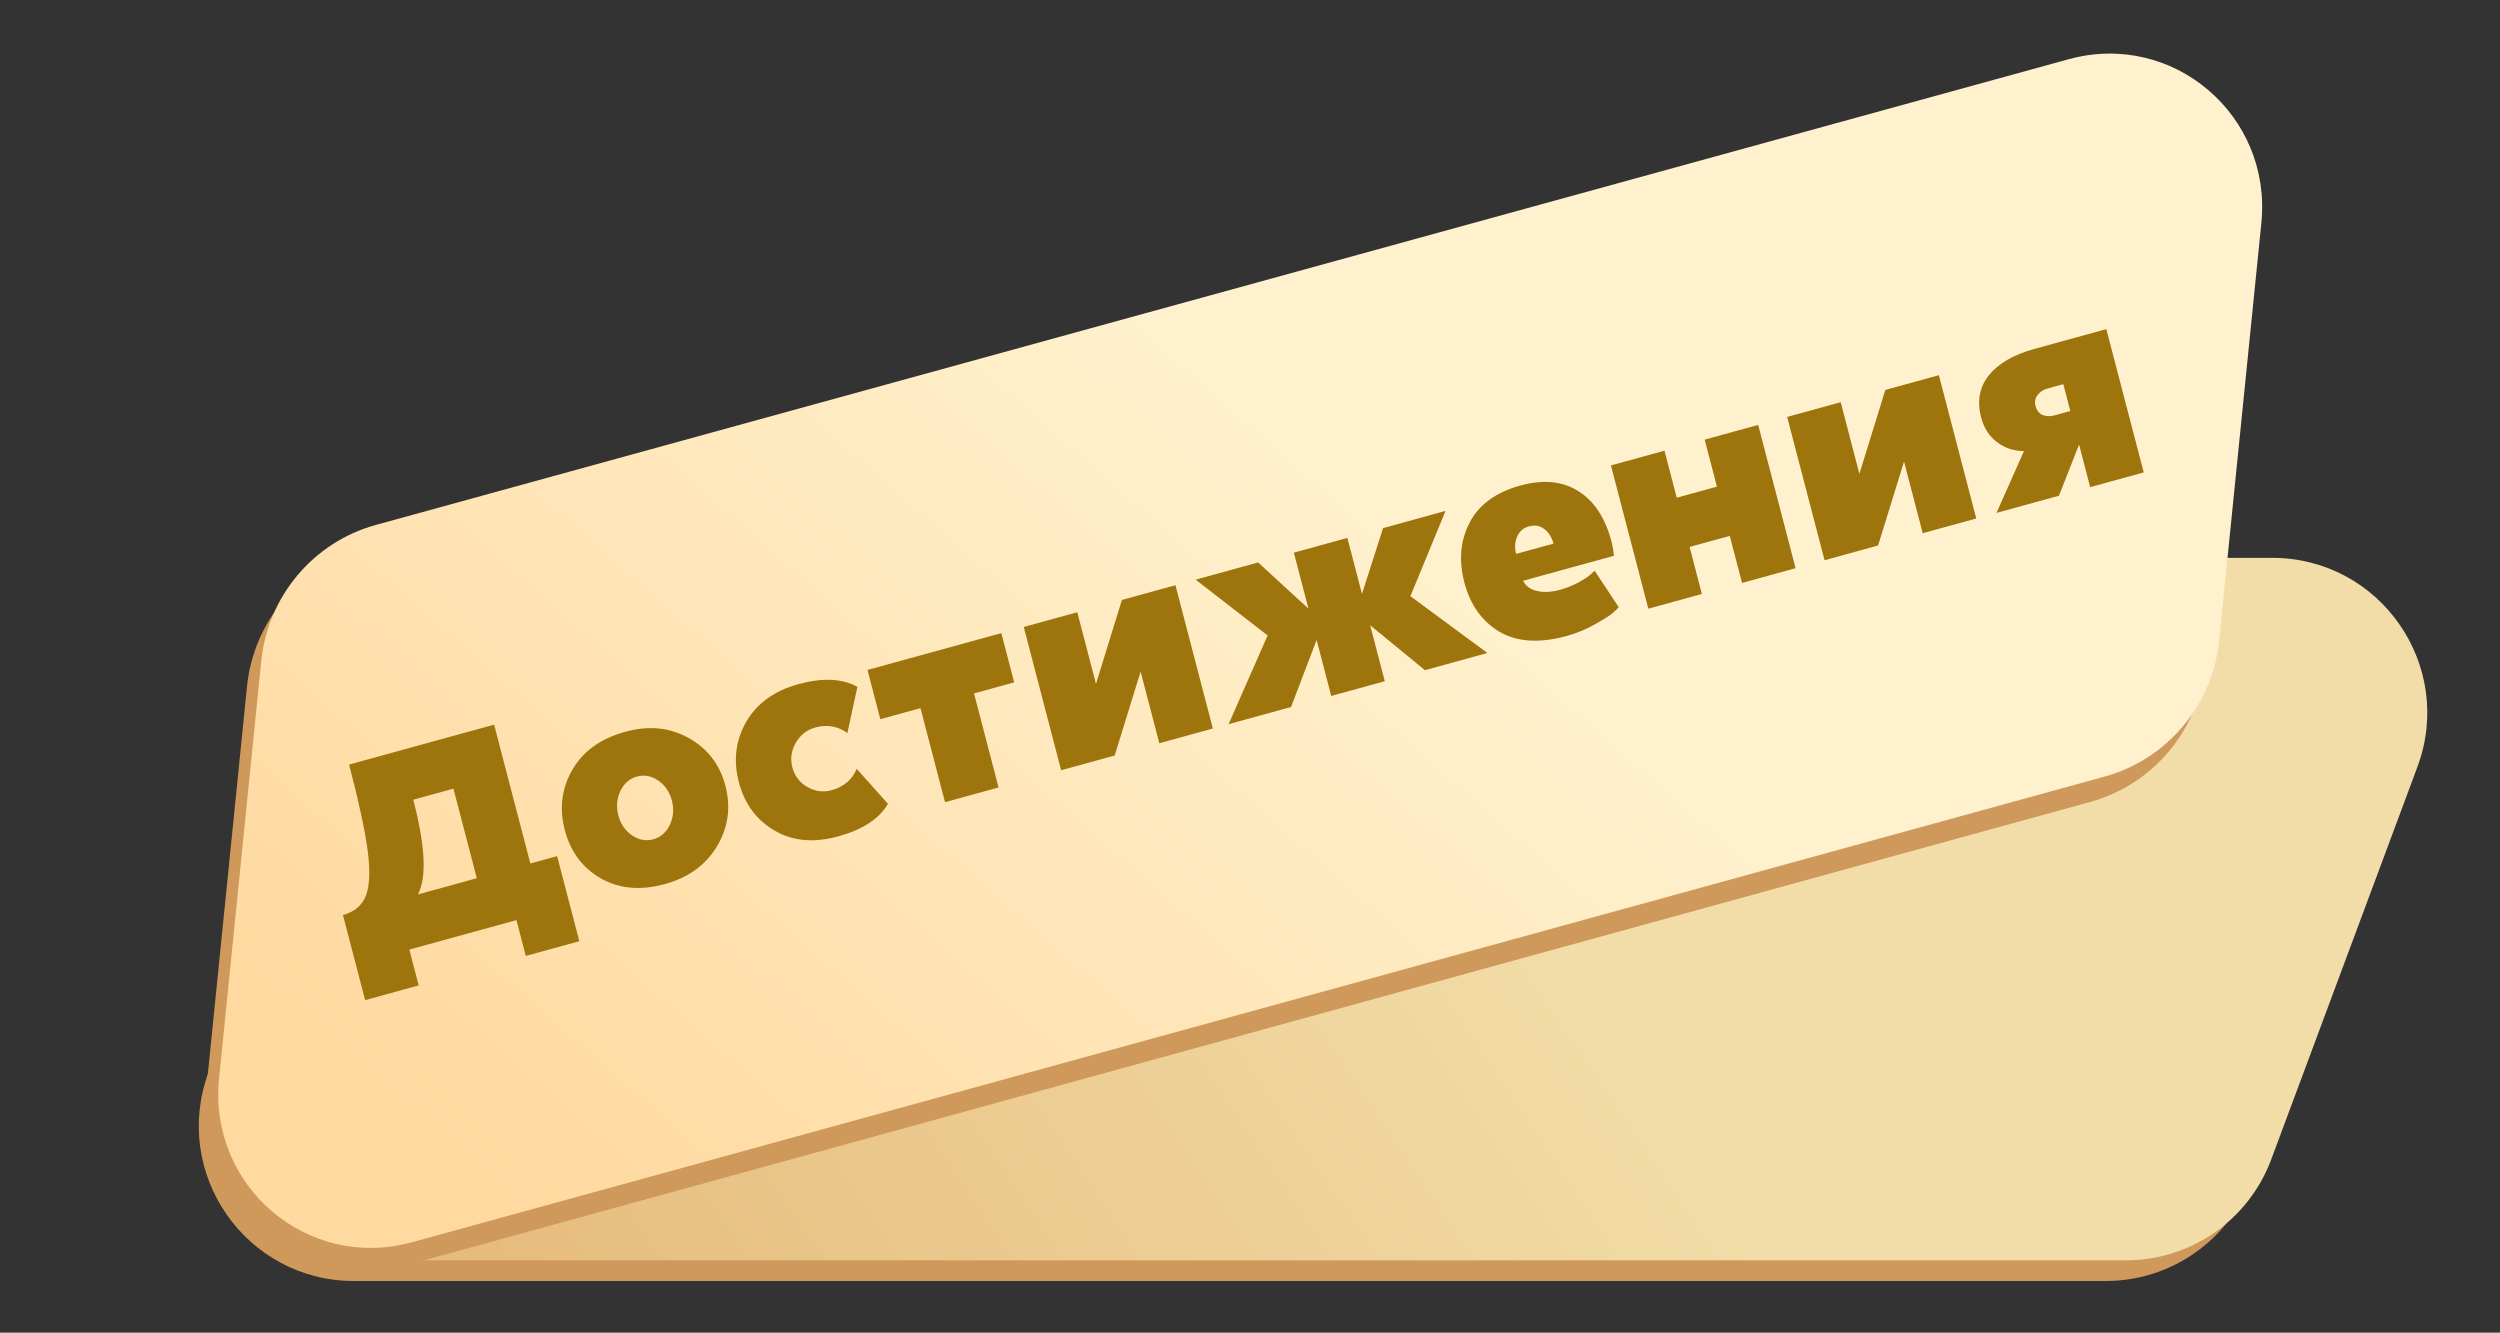
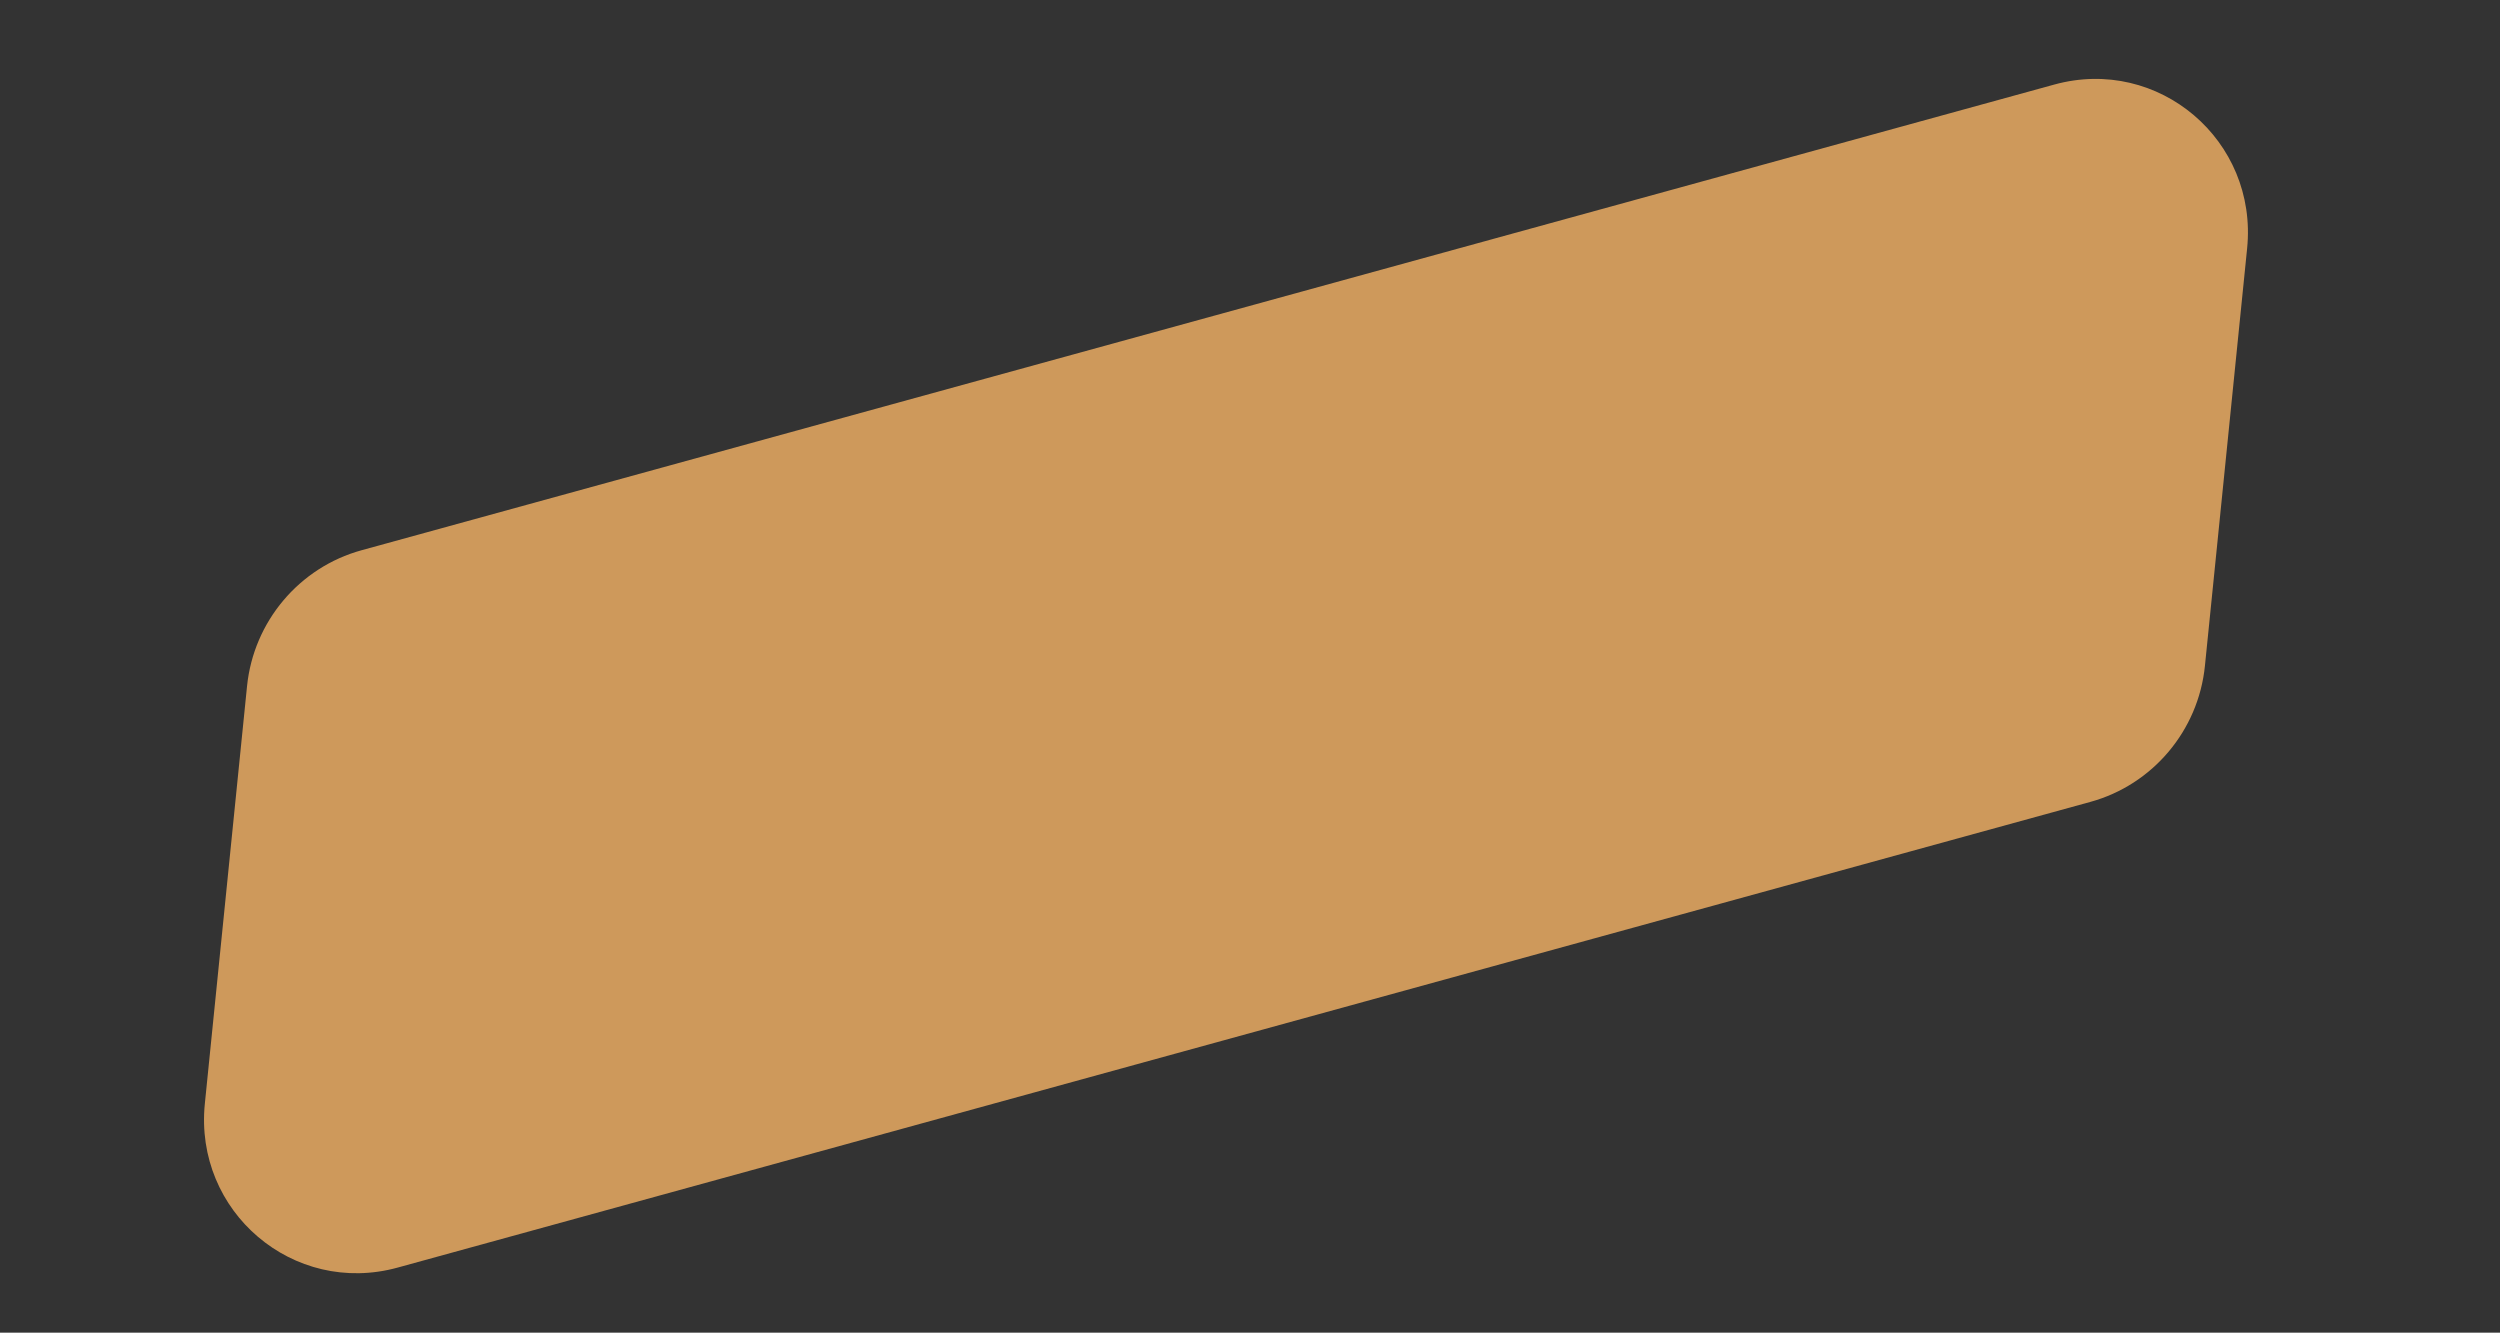
<svg xmlns="http://www.w3.org/2000/svg" width="242" height="129" viewBox="0 0 242 129" fill="none">
  <rect x="0" y="0" width="242" height="129" fill="#333333" stroke="none" />
-   <path d="M34.348 65.765C36.534 59.894 42.14 56 48.405 56H218.002C228.46 56 235.708 66.434 232.059 76.235L217.908 114.235C215.721 120.106 210.116 124 203.851 124H34.254C23.795 124 16.547 113.566 20.197 103.765L34.348 65.765Z" fill="#CE995B" />
-   <path d="M36.296 63.765C38.482 57.894 44.087 54 50.353 54H219.949C230.408 54 237.656 64.434 234.006 74.235L219.855 112.235C217.669 118.106 212.064 122 205.798 122H36.202C25.743 122 18.495 111.566 22.145 101.765L36.296 63.765Z" fill="url(#paint0_linear)" />
  <path d="M23.913 66.425C24.545 60.171 28.964 54.925 34.999 53.264L198.859 8.184C208.95 5.408 218.578 13.594 217.521 24.052L213.436 64.462C212.804 70.716 208.385 75.962 202.351 77.623L38.49 122.703C28.399 125.479 18.772 117.293 19.829 106.835L23.913 66.425Z" fill="#CE995B" />
-   <path d="M25.291 63.975C25.923 57.721 30.342 52.475 36.376 50.815L200.237 5.735C210.328 2.959 219.955 11.145 218.898 21.602L214.814 62.013C214.182 68.267 209.763 73.513 203.728 75.173L39.867 120.253C29.776 123.029 20.149 114.843 21.206 104.386L25.291 63.975Z" fill="url(#paint1_linear)" />
-   <path d="M51.338 83.586L53.93 82.873L56.079 91.109L50.896 92.535L49.991 89.067L39.624 91.919L40.529 95.387L35.346 96.813L33.196 88.577C34.312 88.27 35.054 87.64 35.423 86.686C35.787 85.715 35.843 84.267 35.591 82.343C35.335 80.4 34.736 77.622 33.793 74.01L47.831 70.148L51.338 83.586ZM40.458 86.579L46.155 85.012L43.892 76.342L40.005 77.412C41.169 81.873 41.32 84.928 40.458 86.579ZM60.523 70.837C62.791 70.213 64.84 70.415 66.67 71.44C68.5 72.466 69.684 74.008 70.221 76.068C70.763 78.145 70.492 80.097 69.406 81.925C68.316 83.735 66.637 84.952 64.369 85.576C62.011 86.224 59.938 86.04 58.148 85.022C56.377 84 55.218 82.441 54.671 80.346C54.124 78.251 54.369 76.305 55.405 74.51C56.441 72.715 58.147 71.491 60.523 70.837ZM61.169 80.852C61.828 81.309 62.518 81.439 63.238 81.241C63.958 81.043 64.492 80.576 64.841 79.842C65.189 79.107 65.255 78.324 65.038 77.494C64.821 76.663 64.383 76.019 63.723 75.561C63.064 75.104 62.374 74.974 61.654 75.172C60.934 75.37 60.4 75.837 60.052 76.571C59.703 77.306 59.638 78.089 59.854 78.92C60.071 79.751 60.509 80.395 61.169 80.852ZM82.931 74.429L85.954 77.808C85.117 79.258 83.511 80.31 81.135 80.963C78.777 81.612 76.722 81.422 74.968 80.395C73.215 79.367 72.064 77.806 71.518 75.711C70.971 73.616 71.207 71.673 72.225 69.883C73.261 68.088 74.949 66.869 77.289 66.225C79.611 65.586 81.514 65.672 82.999 66.484L82.026 70.962C81.098 70.288 80.067 70.107 78.933 70.419C78.105 70.646 77.472 71.14 77.034 71.899C76.595 72.659 76.484 73.454 76.701 74.285C76.918 75.116 77.401 75.747 78.151 76.18C78.9 76.613 79.689 76.715 80.517 76.487C81.669 76.171 82.473 75.484 82.931 74.429ZM83.971 64.851L96.929 61.286L98.174 66.054L94.286 67.124L96.662 76.227L91.478 77.653L89.103 68.55L85.215 69.62L83.971 64.851ZM104.281 59.264L106.091 66.199L108.601 58.075L113.784 56.649L117.404 70.521L112.221 71.947L110.411 65.011L107.901 73.135L102.718 74.561L99.098 60.69L104.281 59.264ZM136.527 57.71L143.981 63.209L137.934 64.873L132.632 60.524L134.046 65.942L128.863 67.368L127.449 61.95L124.975 68.438L118.928 70.101L122.705 61.513L115.74 56.111L121.787 54.447L126.657 58.915L125.243 53.497L130.426 52.071L131.84 57.489L133.882 51.12L139.929 49.456L136.527 57.71ZM156.006 52.467C156.082 52.756 156.159 53.199 156.238 53.797L147.437 56.218C147.686 56.73 148.139 57.061 148.795 57.209C149.451 57.358 150.193 57.319 151.021 57.091C151.669 56.912 152.271 56.669 152.827 56.361C153.383 56.054 153.778 55.79 154.01 55.572L154.358 55.243L156.699 58.781C156.579 58.911 156.394 59.087 156.143 59.311C155.911 59.53 155.358 59.886 154.483 60.378C153.613 60.888 152.674 61.282 151.666 61.559C149.021 62.287 146.844 62.15 145.136 61.149C143.441 60.125 142.313 58.538 141.752 56.389C141.191 54.239 141.361 52.305 142.263 50.586C143.16 48.848 144.796 47.653 147.172 46.999C149.386 46.39 151.256 46.572 152.784 47.546C154.324 48.497 155.398 50.137 156.006 52.467ZM146.758 53.617L150.376 52.622C150.215 52.008 149.919 51.538 149.487 51.212C149.072 50.88 148.568 50.796 147.974 50.96C147.452 51.103 147.077 51.439 146.848 51.967C146.637 52.489 146.607 53.039 146.758 53.617ZM165.01 42.556L170.193 41.13L173.813 55.002L168.63 56.428L167.442 51.876L163.555 52.946L164.742 57.497L159.559 58.923L155.939 45.052L161.122 43.626L162.31 48.177L166.198 47.108L165.01 42.556ZM178.18 38.933L179.99 45.869L182.5 37.745L187.683 36.319L191.303 50.19L186.12 51.616L184.31 44.68L181.8 52.804L176.617 54.23L172.997 40.359L178.18 38.933ZM196.982 33.76L203.893 31.859L207.513 45.73L202.33 47.156L201.255 43.038L199.306 47.988L193.259 49.652L195.92 43.664C194.937 43.663 194.06 43.372 193.291 42.79C192.54 42.203 192.034 41.413 191.775 40.42C191.36 38.83 191.611 37.464 192.529 36.321C193.446 35.178 194.93 34.325 196.982 33.76ZM198.189 37.61C197.793 37.719 197.473 37.933 197.228 38.252C196.997 38.547 196.935 38.903 197.043 39.319C197.152 39.734 197.381 40.02 197.73 40.175C198.092 40.308 198.472 40.319 198.868 40.211L200.406 39.787L199.728 37.186L198.189 37.61Z" fill="#9E750D" />
  <defs>
    <linearGradient id="paint0_linear" x1="128.076" y1="54" x2="40.929" y2="112.353" gradientUnits="userSpaceOnUse">
      <stop stop-color="#F2DDA8" />
      <stop offset="1" stop-color="#E6BC7D" />
    </linearGradient>
    <linearGradient id="paint1_linear" x1="111.481" y1="30.152" x2="41.875" y2="109.553" gradientUnits="userSpaceOnUse">
      <stop stop-color="#FFF1CD" />
      <stop offset="1" stop-color="#FFD9A0" />
    </linearGradient>
  </defs>
</svg>